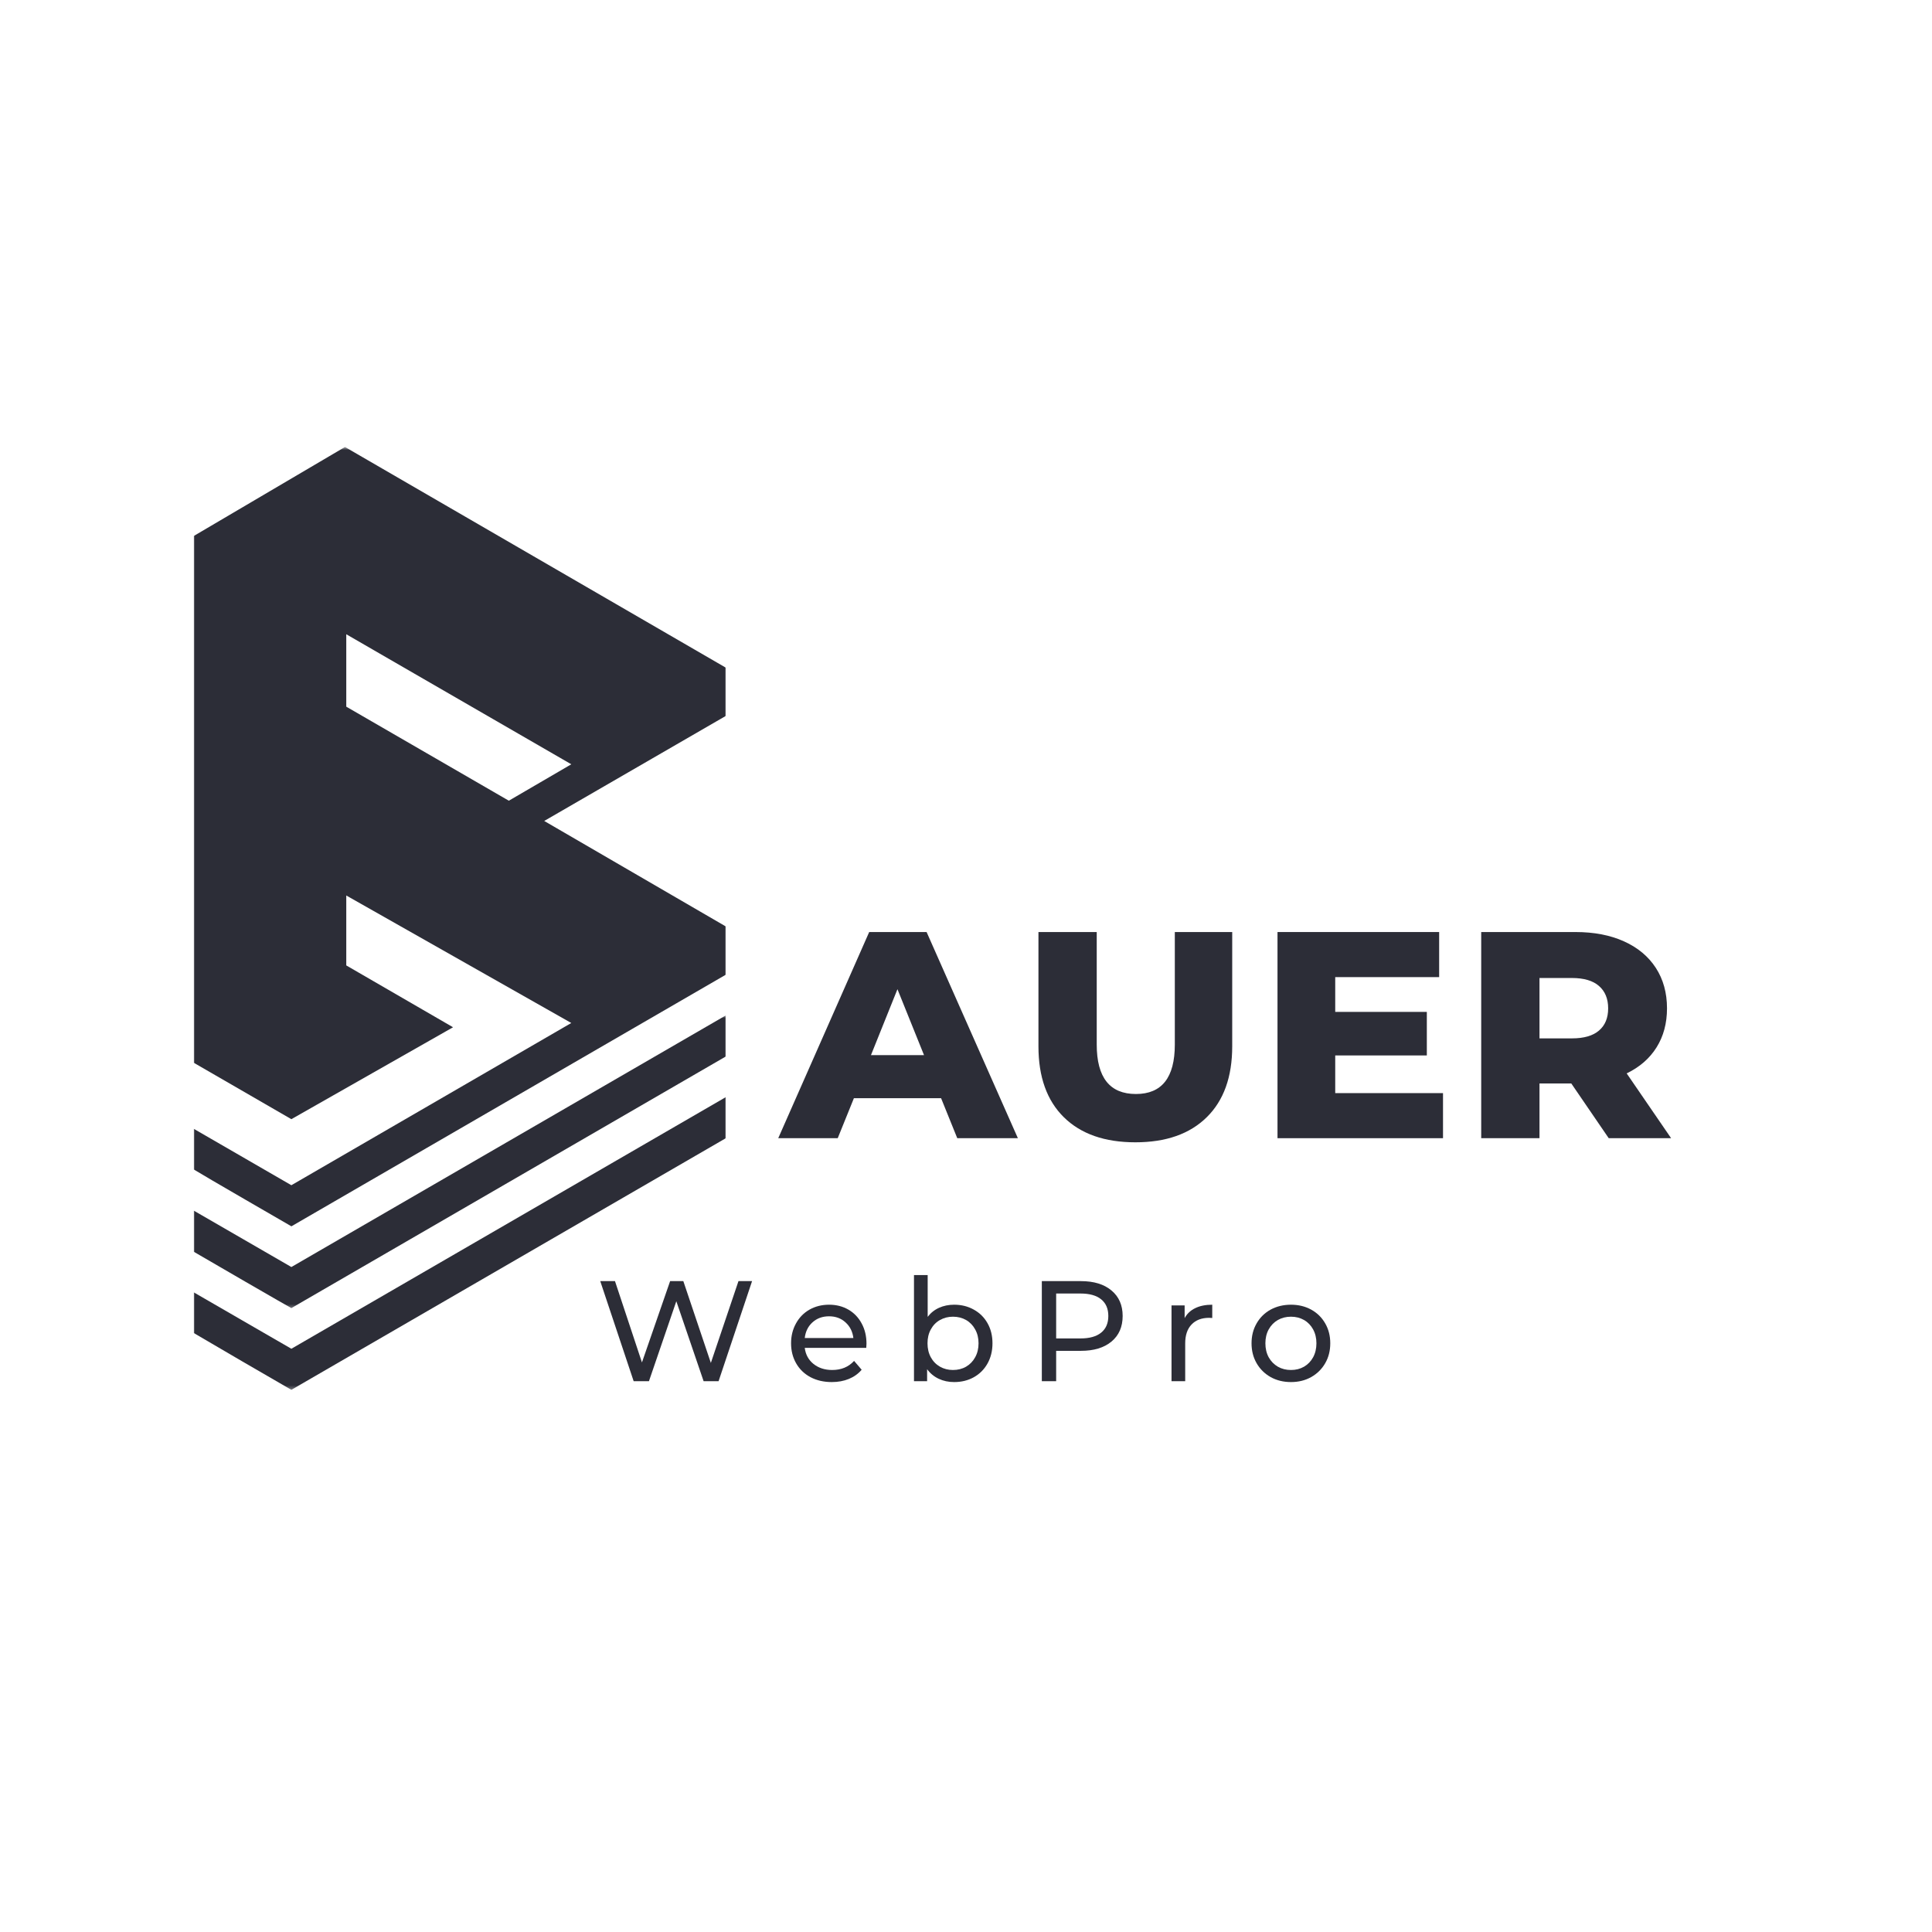
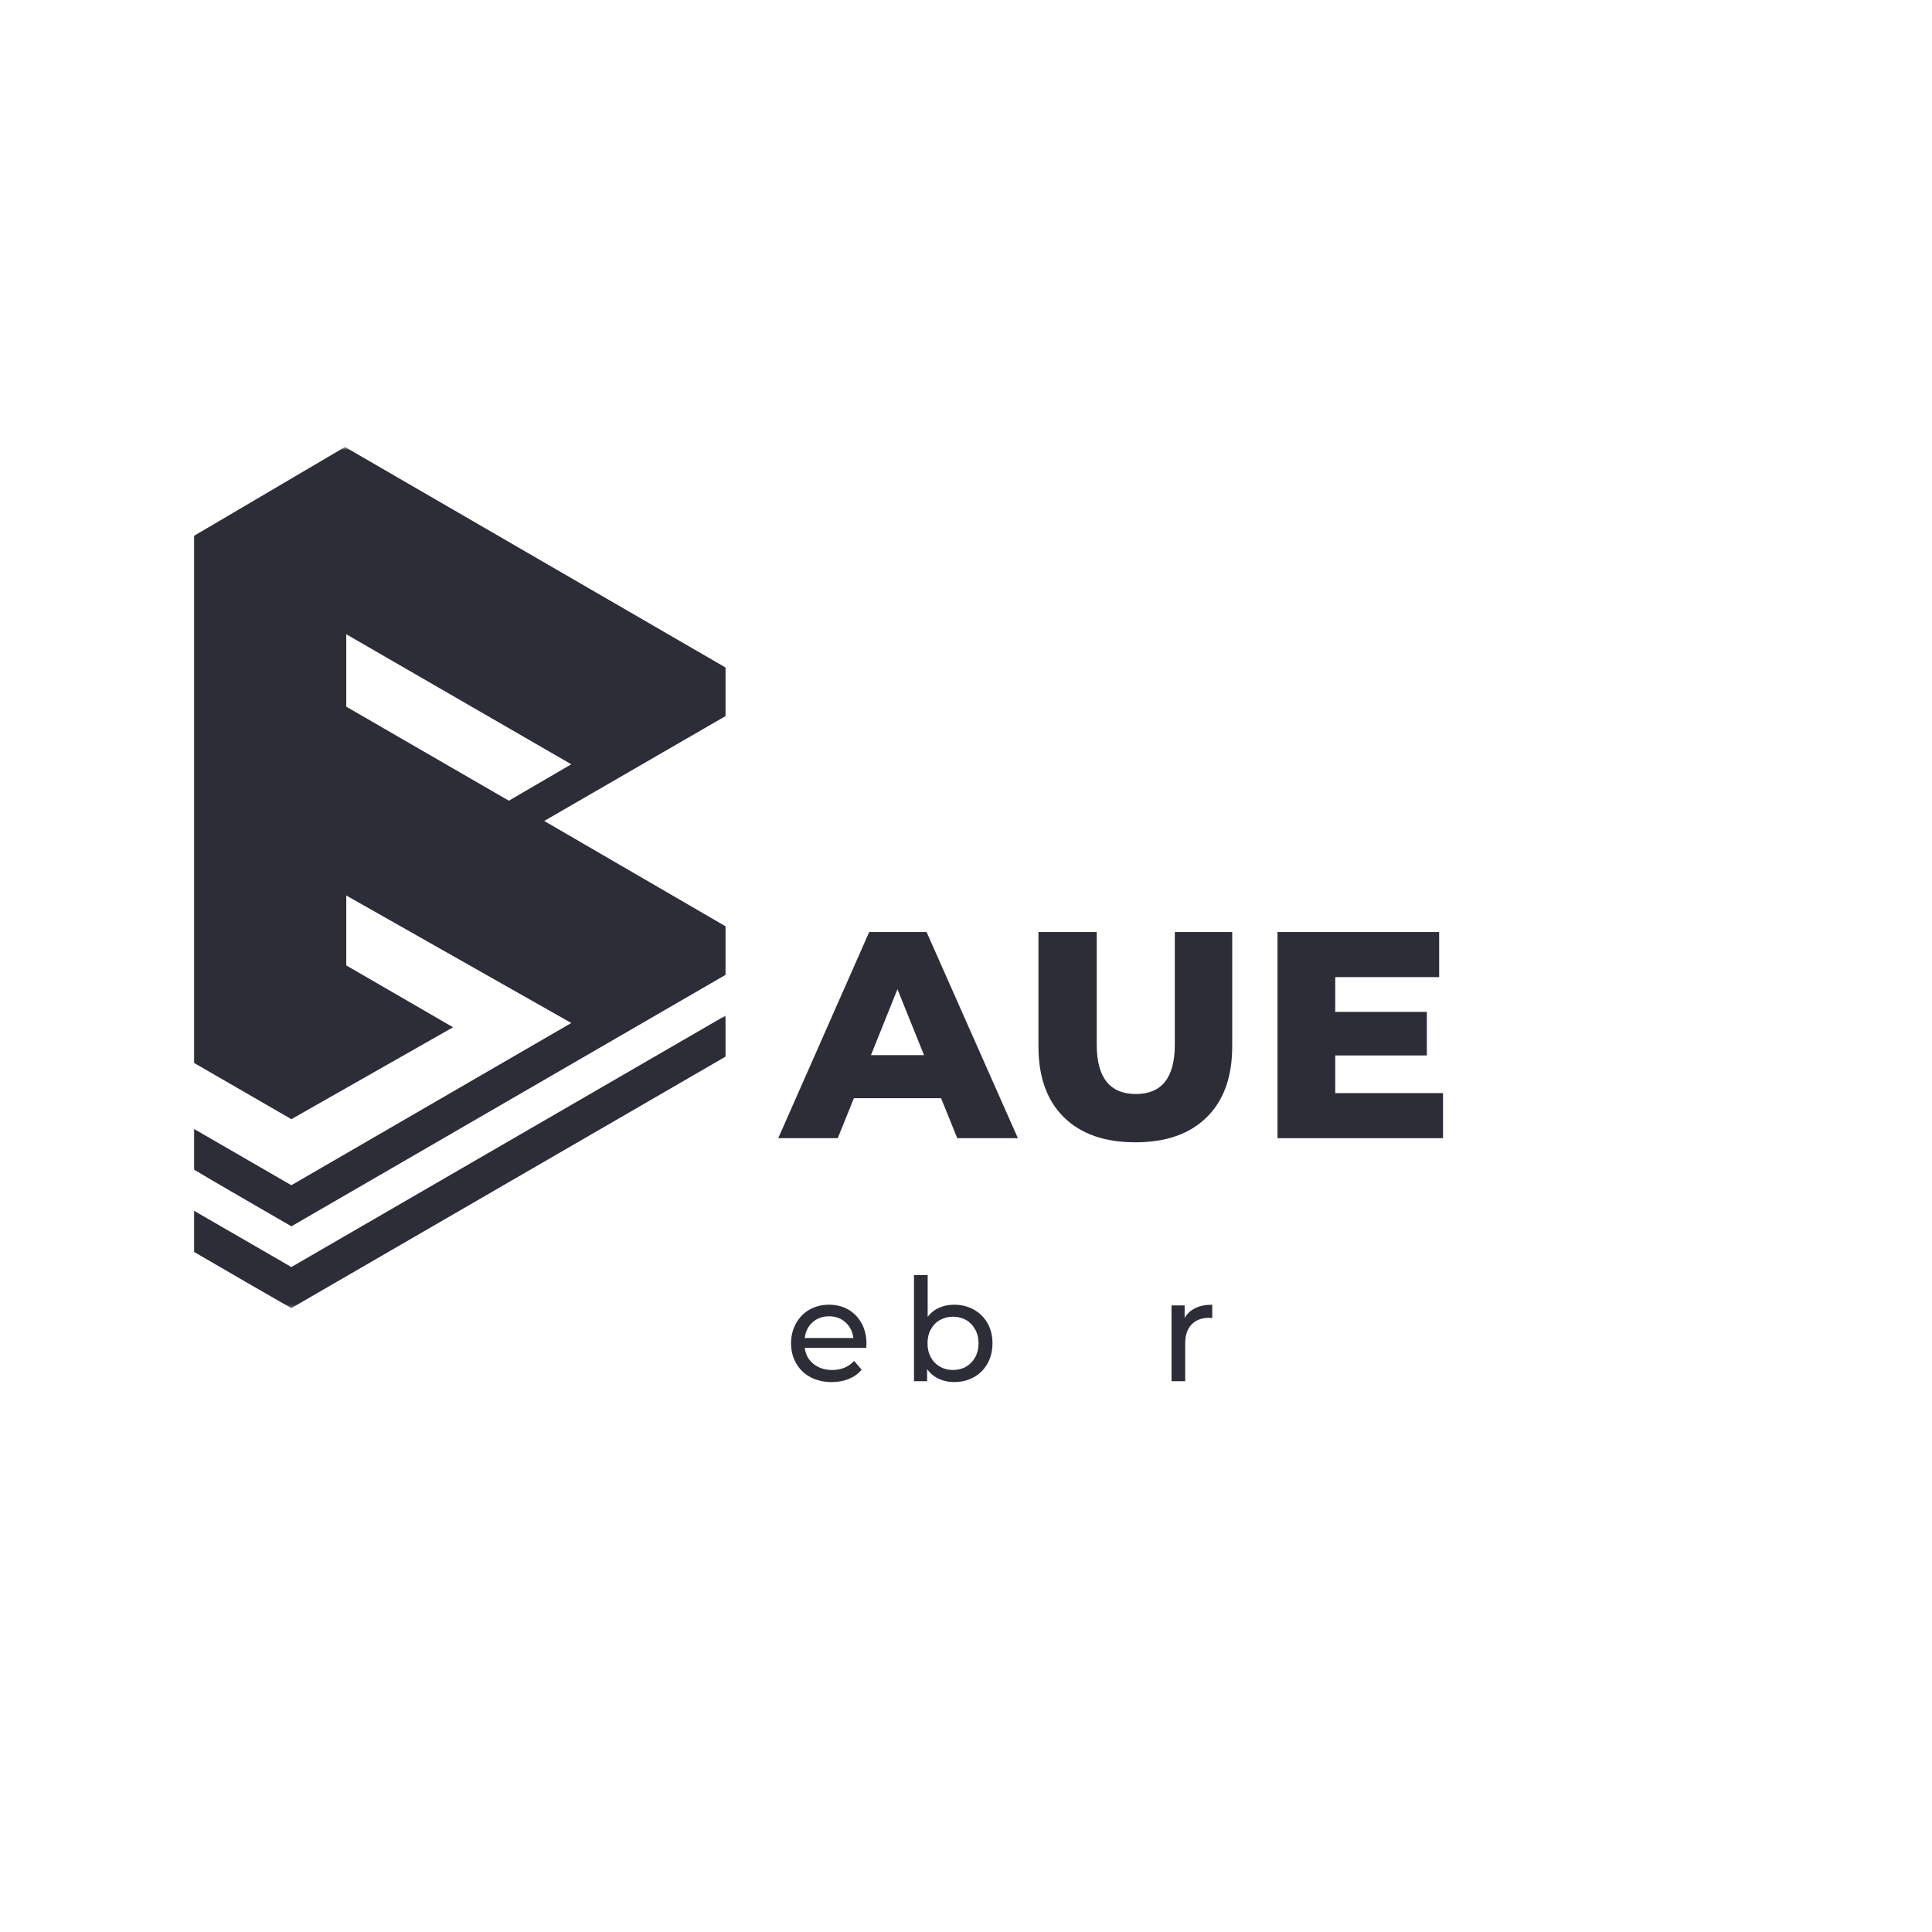
<svg xmlns="http://www.w3.org/2000/svg" width="500" height="500" viewBox="0 0 500 500" fill="none">
  <mask id="mask0_627_8075" style="mask-type:luminance" maskUnits="userSpaceOnUse" x="50" y="115" width="138" height="204">
    <path d="M50 115.688H188V318.667H50V115.688Z" fill="white" />
  </mask>
  <g mask="url(#mask0_627_8075)">
    <path fill-rule="evenodd" clip-rule="evenodd" d="M75.406 317.375L187.828 252.26V239.76C161.385 224.411 164.224 226.057 140.844 212.463L187.828 185.286V172.786L89.281 115.677L50.172 138.698C50.172 184.083 50.172 229.578 50.172 275.057L75.406 289.641L117.25 265.854L89.615 249.849V231.755L147.849 264.75L75.406 306.734L50.172 292.151V302.672C52.245 303.99 75.406 317.365 75.406 317.365V317.375ZM131.672 207.213L89.615 182.885V164.146L147.849 197.797L131.682 207.224L131.672 207.213Z" fill="#2C2D37" />
  </g>
  <mask id="mask1_627_8075" style="mask-type:luminance" maskUnits="userSpaceOnUse" x="50" y="262" width="138" height="77">
    <path d="M50 262.667H188V338.667H50V262.667Z" fill="white" />
  </mask>
  <g mask="url(#mask1_627_8075)">
    <path fill-rule="evenodd" clip-rule="evenodd" d="M187.828 262.792L75.406 327.906C66.995 323.078 58.583 318.146 50.172 313.323V323.964C52.354 325.271 75.297 338.537 75.406 338.537L187.828 273.422V262.792Z" fill="#2C2D37" />
  </g>
  <mask id="mask2_627_8075" style="mask-type:luminance" maskUnits="userSpaceOnUse" x="50" y="282" width="138" height="78">
-     <path d="M50 282.667H188V359.688H50V282.667Z" fill="white" />
-   </mask>
+     </mask>
  <g mask="url(#mask2_627_8075)">
    <path fill-rule="evenodd" clip-rule="evenodd" d="M187.828 283.943L75.406 349.057C66.995 344.235 58.583 339.302 50.172 334.474V345C58.583 349.927 66.995 354.86 75.406 359.688L187.828 294.573V283.943Z" fill="#2C2D37" />
  </g>
  <path d="M243.552 284.21H220.99L216.802 294.564H201.406L224.948 241.21H239.802L263.427 294.564H247.74L243.552 284.21ZM239.135 273.064L232.26 256.002L225.406 273.064H239.135Z" fill="#2C2D37" />
  <path d="M293.833 295.627C285.901 295.627 279.734 293.471 275.333 289.148C270.943 284.83 268.75 278.71 268.75 270.794V241.21H283.833V270.335C283.833 278.866 287.214 283.127 293.979 283.127C300.688 283.127 304.042 278.866 304.042 270.335V241.21H318.896V270.794C318.896 278.71 316.693 284.83 312.292 289.148C307.901 293.471 301.75 295.627 293.833 295.627Z" fill="#2C2D37" />
  <path d="M373.451 282.898V294.564H330.617V241.21H372.451V252.877H345.555V261.877H369.263V273.148H345.555V282.898H373.451Z" fill="#2C2D37" />
-   <path d="M406.648 280.398H398.419V294.564H383.336V241.21H407.732C412.549 241.21 416.737 242.017 420.294 243.627C423.846 245.226 426.591 247.512 428.523 250.481C430.451 253.455 431.419 256.95 431.419 260.96C431.419 264.825 430.513 268.189 428.711 271.064C426.919 273.929 424.341 276.169 420.982 277.794L432.482 294.564H416.336L406.648 280.398ZM416.19 260.96C416.19 258.476 415.398 256.544 413.815 255.169C412.242 253.794 409.909 253.106 406.815 253.106H398.419V268.731H406.815C409.909 268.731 412.242 268.059 413.815 266.71C415.398 265.366 416.19 263.45 416.19 260.96Z" fill="#2C2D37" />
-   <path d="M194.635 331.553L185.969 357.449H182.094L175.031 336.761L167.948 357.449H163.99L155.344 331.553H159.156L166.135 352.595L173.427 331.553H176.844L183.969 352.72L191.115 331.553H194.635Z" fill="#2C2D37" />
  <path d="M224.247 347.761C224.247 348.027 224.227 348.381 224.185 348.824H208.268C208.487 350.563 209.247 351.949 210.539 352.991C211.841 354.032 213.456 354.553 215.372 354.553C217.716 354.553 219.607 353.772 221.039 352.199L222.997 354.491C222.107 355.532 221.003 356.324 219.685 356.866C218.362 357.407 216.893 357.678 215.268 357.678C213.195 357.678 211.357 357.256 209.747 356.407C208.148 355.548 206.914 354.355 206.039 352.824C205.164 351.298 204.727 349.569 204.727 347.636C204.727 345.751 205.148 344.043 205.997 342.511C206.841 340.97 208.008 339.777 209.497 338.928C210.997 338.084 212.685 337.657 214.56 337.657C216.435 337.657 218.102 338.084 219.56 338.928C221.029 339.777 222.174 340.97 222.997 342.511C223.831 344.043 224.247 345.793 224.247 347.761ZM214.56 340.657C212.852 340.657 211.419 341.178 210.268 342.22C209.128 343.251 208.461 344.605 208.268 346.282H220.852C220.654 344.631 219.982 343.282 218.831 342.241C217.69 341.188 216.268 340.657 214.56 340.657Z" fill="#2C2D37" />
  <path d="M246.935 337.657C248.82 337.657 250.518 338.084 252.018 338.928C253.529 339.761 254.711 340.928 255.56 342.428C256.419 343.928 256.852 345.668 256.852 347.636C256.852 349.61 256.419 351.36 255.56 352.886C254.711 354.402 253.529 355.584 252.018 356.428C250.518 357.261 248.82 357.678 246.935 357.678C245.477 357.678 244.143 357.397 242.935 356.824C241.727 356.256 240.727 355.428 239.935 354.345V357.449H236.539V329.99H240.081V340.803C240.872 339.761 241.857 338.98 243.039 338.449C244.216 337.923 245.518 337.657 246.935 337.657ZM246.622 354.553C247.883 354.553 249.018 354.272 250.018 353.699C251.018 353.115 251.799 352.303 252.372 351.261C252.956 350.209 253.247 349.001 253.247 347.636C253.247 346.293 252.956 345.095 252.372 344.053C251.799 343.001 251.018 342.188 250.018 341.615C249.018 341.048 247.883 340.761 246.622 340.761C245.398 340.761 244.279 341.048 243.268 341.615C242.253 342.188 241.461 343.001 240.893 344.053C240.32 345.095 240.039 346.293 240.039 347.636C240.039 349.001 240.32 350.209 240.893 351.261C241.461 352.303 242.253 353.115 243.268 353.699C244.279 354.272 245.398 354.553 246.622 354.553Z" fill="#2C2D37" />
-   <path d="M279.729 331.553C283.089 331.553 285.729 332.36 287.646 333.97C289.573 335.569 290.542 337.772 290.542 340.574C290.542 343.397 289.573 345.605 287.646 347.199C285.729 348.798 283.089 349.595 279.729 349.595H273.333V357.449H269.625V331.553H279.729ZM279.625 346.386C281.969 346.386 283.755 345.886 284.979 344.886C286.214 343.886 286.833 342.449 286.833 340.574C286.833 338.699 286.214 337.261 284.979 336.261C283.755 335.261 281.969 334.761 279.625 334.761H273.333V346.386H279.625Z" fill="#2C2D37" />
  <path d="M306.583 341.136C307.193 340.001 308.104 339.136 309.313 338.553C310.521 337.959 311.99 337.657 313.729 337.657V341.095C313.531 341.069 313.26 341.053 312.917 341.053C310.984 341.053 309.469 341.631 308.375 342.782C307.276 343.923 306.729 345.553 306.729 347.678V357.449H303.188V337.845H306.583V341.136Z" fill="#2C2D37" />
-   <path d="M334.107 357.678C332.148 357.678 330.388 357.251 328.836 356.386C327.294 355.511 326.086 354.319 325.211 352.803C324.336 351.293 323.898 349.569 323.898 347.636C323.898 345.72 324.336 344.006 325.211 342.491C326.086 340.965 327.294 339.777 328.836 338.928C330.388 338.084 332.148 337.657 334.107 337.657C336.049 337.657 337.794 338.084 339.336 338.928C340.878 339.777 342.086 340.965 342.961 342.491C343.836 344.006 344.273 345.72 344.273 347.636C344.273 349.569 343.836 351.293 342.961 352.803C342.086 354.319 340.878 355.511 339.336 356.386C337.794 357.251 336.049 357.678 334.107 357.678ZM334.107 354.553C335.357 354.553 336.482 354.272 337.482 353.699C338.482 353.116 339.263 352.303 339.836 351.261C340.404 350.209 340.69 349.001 340.69 347.636C340.69 346.293 340.404 345.095 339.836 344.053C339.263 343.001 338.482 342.188 337.482 341.616C336.482 341.048 335.357 340.761 334.107 340.761C332.841 340.761 331.711 341.048 330.711 341.616C329.711 342.188 328.919 343.001 328.336 344.053C327.763 345.095 327.482 346.293 327.482 347.636C327.482 349.001 327.763 350.209 328.336 351.261C328.919 352.303 329.711 353.116 330.711 353.699C331.711 354.272 332.841 354.553 334.107 354.553Z" fill="#2C2D37" />
</svg>